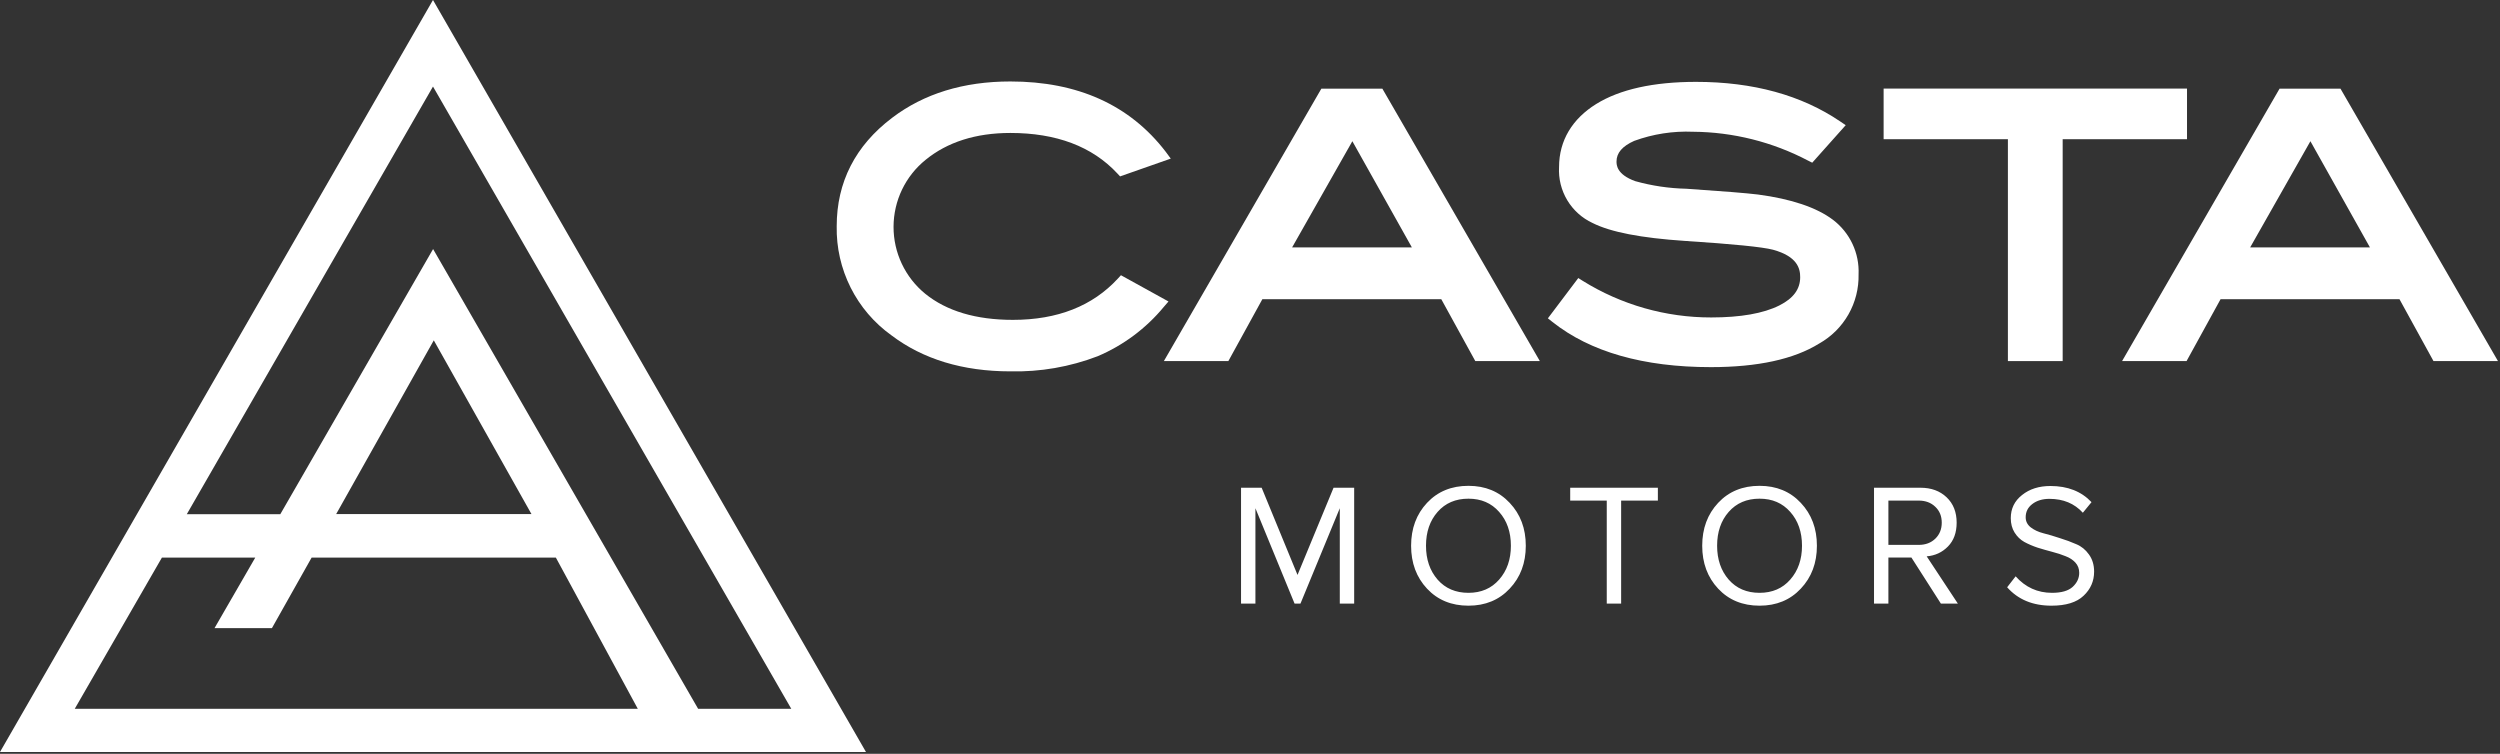
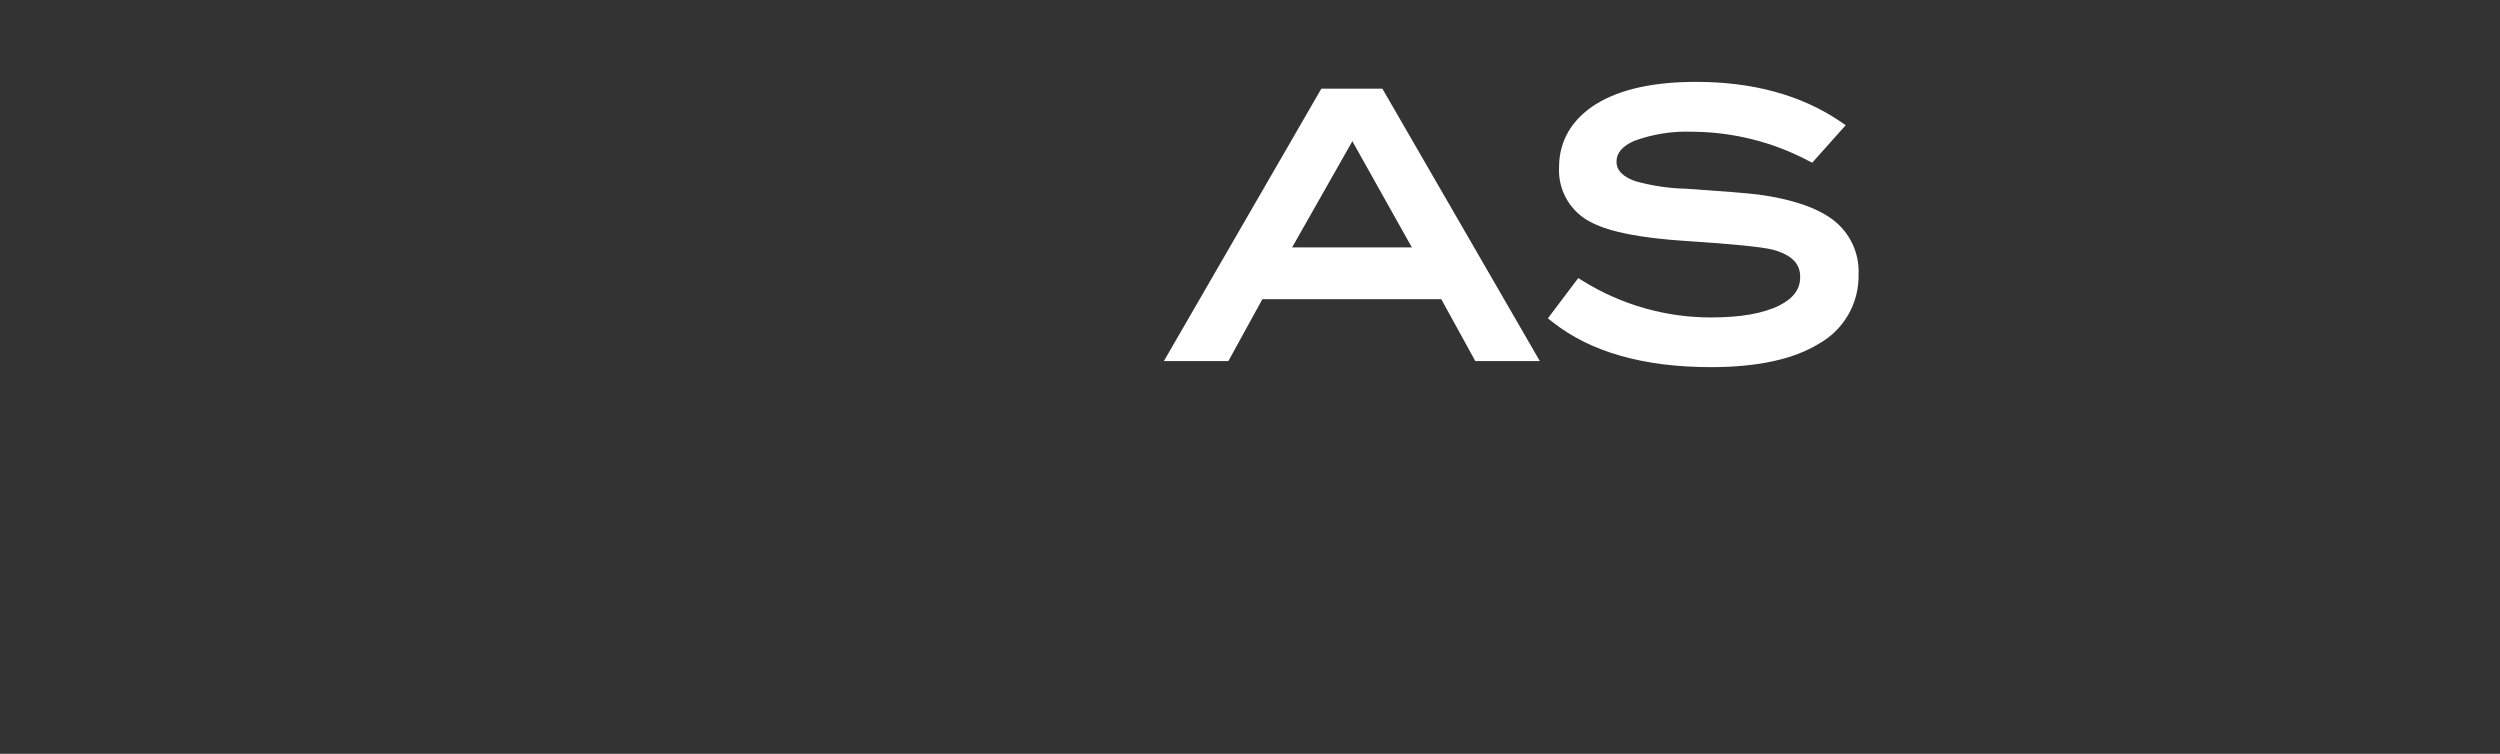
<svg xmlns="http://www.w3.org/2000/svg" width="1184" height="357" viewBox="0 0 1184 357" fill="none">
  <rect x="0" y="0" width="1184" height="357" fill="#333333" stroke="none" />
  <path d="M729.272 171.014L654.685 41.985H625.796L551.208 171.014H581.747L597.857 141.698H682.591L698.702 171.014H729.272ZM611.937 117.183L640.478 66.881L668.67 117.183H611.937Z" fill="white" />
-   <path d="M530.881 130.346L529.422 131.935C517.467 144.907 500.882 151.49 479.698 151.49C462.256 151.49 448.303 147.324 438.187 139.121C433.483 135.283 429.695 130.438 427.099 124.943C424.503 119.447 423.165 113.44 423.183 107.359C423.202 101.279 424.575 95.278 427.204 89.799C429.833 84.319 433.65 79.498 438.377 75.688C448.62 67.325 462.098 62.969 478.493 62.969C500.216 62.969 517.277 69.328 529.232 82.207L530.469 83.541L554.475 75.116L552.128 71.936C535.099 49.679 510.332 38.582 478.493 38.582C456.294 38.582 437.553 44.368 422.521 55.784C405.079 68.978 396.263 86.276 396.263 107.134C396.075 117.209 398.335 127.176 402.849 136.179C407.363 145.181 413.995 152.946 422.172 158.803C437.109 170.122 456.041 175.877 478.493 175.877C492.633 176.202 506.7 173.761 519.909 168.691C532.042 163.53 542.764 155.526 551.178 145.353L553.397 142.777L530.881 130.346Z" fill="white" />
  <path d="M868.108 104.113C860.37 98.263 848.414 94.225 832.59 92.127C827.135 91.458 816.067 90.568 798.689 89.391C790.496 89.211 782.356 88.004 774.461 85.799C765.582 82.619 765.582 78.009 765.582 76.483C765.582 72.412 768.341 69.233 773.954 66.722C782.874 63.465 792.344 61.996 801.829 62.397C820.839 62.541 839.541 67.24 856.374 76.101L858.276 77.055L874.132 59.281L871.5 57.501C853.17 45.068 830.274 38.772 803.256 38.772C783.086 38.772 767.167 42.302 755.942 49.265C744.715 56.229 738.372 66.498 738.372 79.089C738.061 84.595 739.405 90.066 742.233 94.795C745.06 99.523 749.24 103.291 754.229 105.607C762.822 109.932 777.125 112.698 797.991 114.098C820.634 115.56 834.651 116.959 839.662 118.262C851.236 121.442 852.569 127.134 852.569 131.267C852.569 136.896 849.397 141.283 842.705 144.654C835.189 148.437 824.313 150.345 810.423 150.345C788.933 150.373 767.864 144.37 749.599 133.016L747.475 131.68L733.077 150.759L735.202 152.443C753.087 166.656 778.33 173.874 810.264 173.874C832.463 173.874 849.587 170.122 861.542 162.714C867.326 159.467 872.12 154.705 875.41 148.936C878.701 143.166 880.363 136.608 880.221 129.964C880.441 124.993 879.453 120.044 877.343 115.541C875.233 111.038 872.063 107.117 868.108 104.113Z" fill="white" />
-   <path d="M1035.77 41.952H892.082V65.926H950.94V171.013H976.88V65.926H1035.77V41.952Z" fill="white" />
-   <path d="M1108.45 41.985H1079.6L1005.01 171.014H1035.55L1051.66 141.698H1136.39L1152.5 171.014H1183.04L1108.45 41.985ZM1065.67 117.183L1094.21 66.881L1122.41 117.183H1065.67Z" fill="white" />
-   <path d="M205.064 0L0 356.142H410.127L205.064 0ZM205.064 40.988L374.748 335.684H330.631L205.111 117.95L132.757 243.516H88.472L205.064 40.988ZM251.705 243.468H159.208L205.444 161.181L251.705 243.468ZM76.688 264.069H120.9L101.592 297.489H128.781L147.59 264.069H263.252L302.06 335.684H35.404L76.688 264.069Z" fill="white" />
-   <path d="M641.336 285.865H634.526V240.699L615.901 285.865H613.111L594.567 240.699V285.865H587.757V230.991H597.521L614.506 272.29L631.572 230.991H641.336V285.865ZM695.457 286.852C687.416 286.852 680.879 284.164 675.846 278.789C670.814 273.414 668.298 266.641 668.298 258.469C668.298 250.297 670.814 243.523 675.846 238.149C680.879 232.774 687.416 230.086 695.457 230.086C703.443 230.086 709.952 232.774 714.985 238.149C720.072 243.523 722.616 250.297 722.616 258.469C722.616 266.641 720.072 273.414 714.985 278.789C709.952 284.164 703.443 286.852 695.457 286.852ZM695.457 280.764C701.474 280.764 706.315 278.68 709.98 274.511C713.699 270.288 715.559 264.941 715.559 258.469C715.559 251.942 713.699 246.595 709.98 242.427C706.315 238.258 701.474 236.174 695.457 236.174C689.385 236.174 684.516 238.258 680.852 242.427C677.187 246.595 675.354 251.942 675.354 258.469C675.354 264.941 677.187 270.288 680.852 274.511C684.516 278.68 689.385 280.764 695.457 280.764ZM767.77 285.865H760.96V237.079H743.647V230.991H785.165V237.079H767.77V285.865ZM833.327 286.852C825.286 286.852 818.749 284.164 813.716 278.789C808.684 273.414 806.168 266.641 806.168 258.469C806.168 250.297 808.684 243.523 813.716 238.149C818.749 232.774 825.286 230.086 833.327 230.086C841.313 230.086 847.823 232.774 852.855 238.149C857.942 243.523 860.486 250.297 860.486 258.469C860.486 266.641 857.942 273.414 852.855 278.789C847.823 284.164 841.313 286.852 833.327 286.852ZM833.327 280.764C839.344 280.764 844.185 278.68 847.85 274.511C851.57 270.288 853.429 264.941 853.429 258.469C853.429 251.942 851.57 246.595 847.85 242.427C844.185 238.258 839.344 236.174 833.327 236.174C827.255 236.174 822.387 238.258 818.722 242.427C815.057 246.595 813.224 251.942 813.224 258.469C813.224 264.941 815.057 270.288 818.722 274.511C822.387 278.68 827.255 280.764 833.327 280.764ZM927.246 285.865H919.205L905.256 264.063H894.343V285.865H887.533V230.991H909.523C914.61 230.991 918.74 232.499 921.912 235.516C925.085 238.532 926.671 242.536 926.671 247.527C926.671 252.244 925.304 256.001 922.569 258.798C919.834 261.595 916.47 263.158 912.477 263.487L927.246 285.865ZM908.702 258.058C911.93 258.058 914.555 257.07 916.579 255.096C918.603 253.121 919.615 250.599 919.615 247.527C919.615 244.456 918.603 241.96 916.579 240.041C914.555 238.066 911.93 237.079 908.702 237.079H894.343V258.058H908.702ZM971.588 286.852C962.726 286.852 955.724 283.945 950.582 278.131L954.603 272.948C959.252 278.159 964.996 280.764 971.834 280.764C976.265 280.764 979.519 279.832 981.598 277.967C983.676 276.047 984.716 273.826 984.716 271.303C984.716 269.383 984.114 267.765 982.911 266.449C981.707 265.133 980.148 264.118 978.234 263.405C976.374 262.637 974.268 261.952 971.916 261.348C969.618 260.745 967.321 260.087 965.023 259.374C962.726 258.606 960.62 257.701 958.705 256.659C956.846 255.617 955.314 254.136 954.111 252.216C952.907 250.297 952.305 248.021 952.305 245.388C952.305 240.891 954.083 237.244 957.639 234.446C961.194 231.594 965.68 230.168 971.095 230.168C979.246 230.168 985.728 232.719 990.541 237.819L986.439 242.838C982.446 238.45 977.167 236.256 970.603 236.256C967.321 236.256 964.613 237.079 962.48 238.724C960.401 240.315 959.362 242.399 959.362 244.977C959.362 246.896 960.155 248.487 961.741 249.748C963.382 251.01 965.379 251.942 967.731 252.546C970.138 253.149 972.736 253.917 975.526 254.849C978.37 255.727 980.969 256.686 983.321 257.729C985.728 258.716 987.724 260.334 989.311 262.582C990.952 264.831 991.772 267.546 991.772 270.727C991.772 275.224 990.104 279.036 986.767 282.162C983.485 285.289 978.425 286.852 971.588 286.852Z" fill="white" />
</svg>